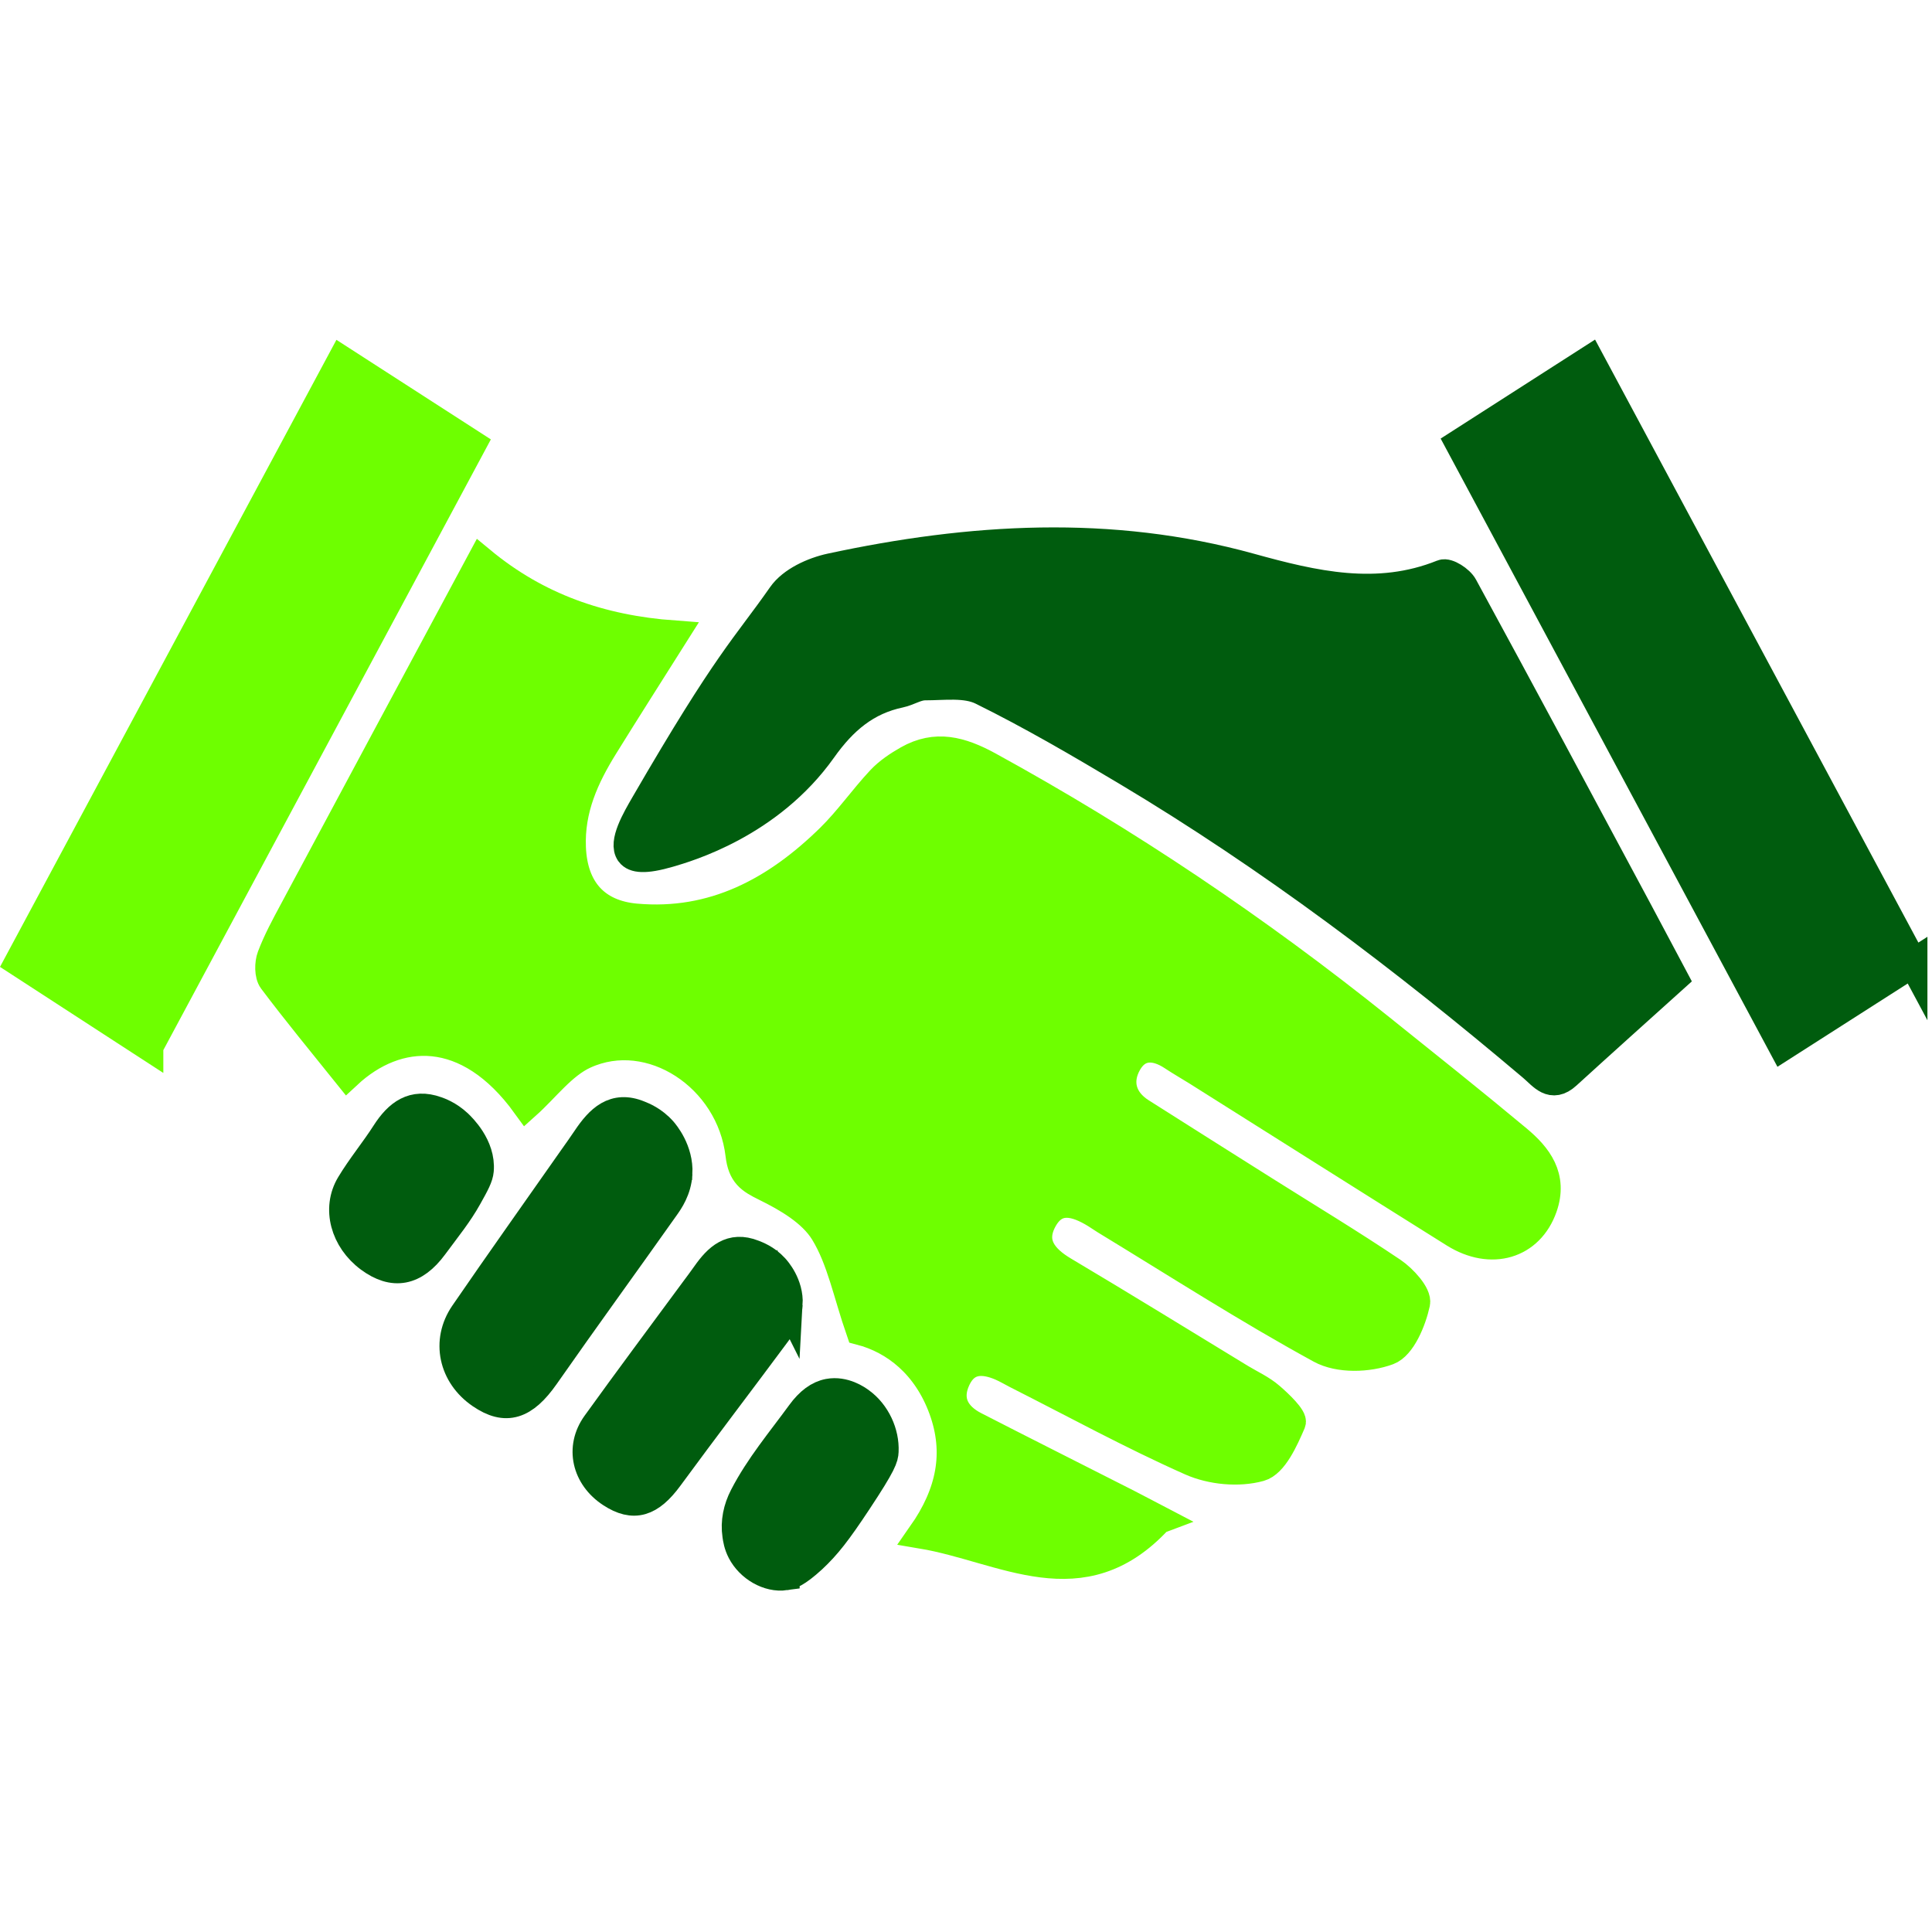
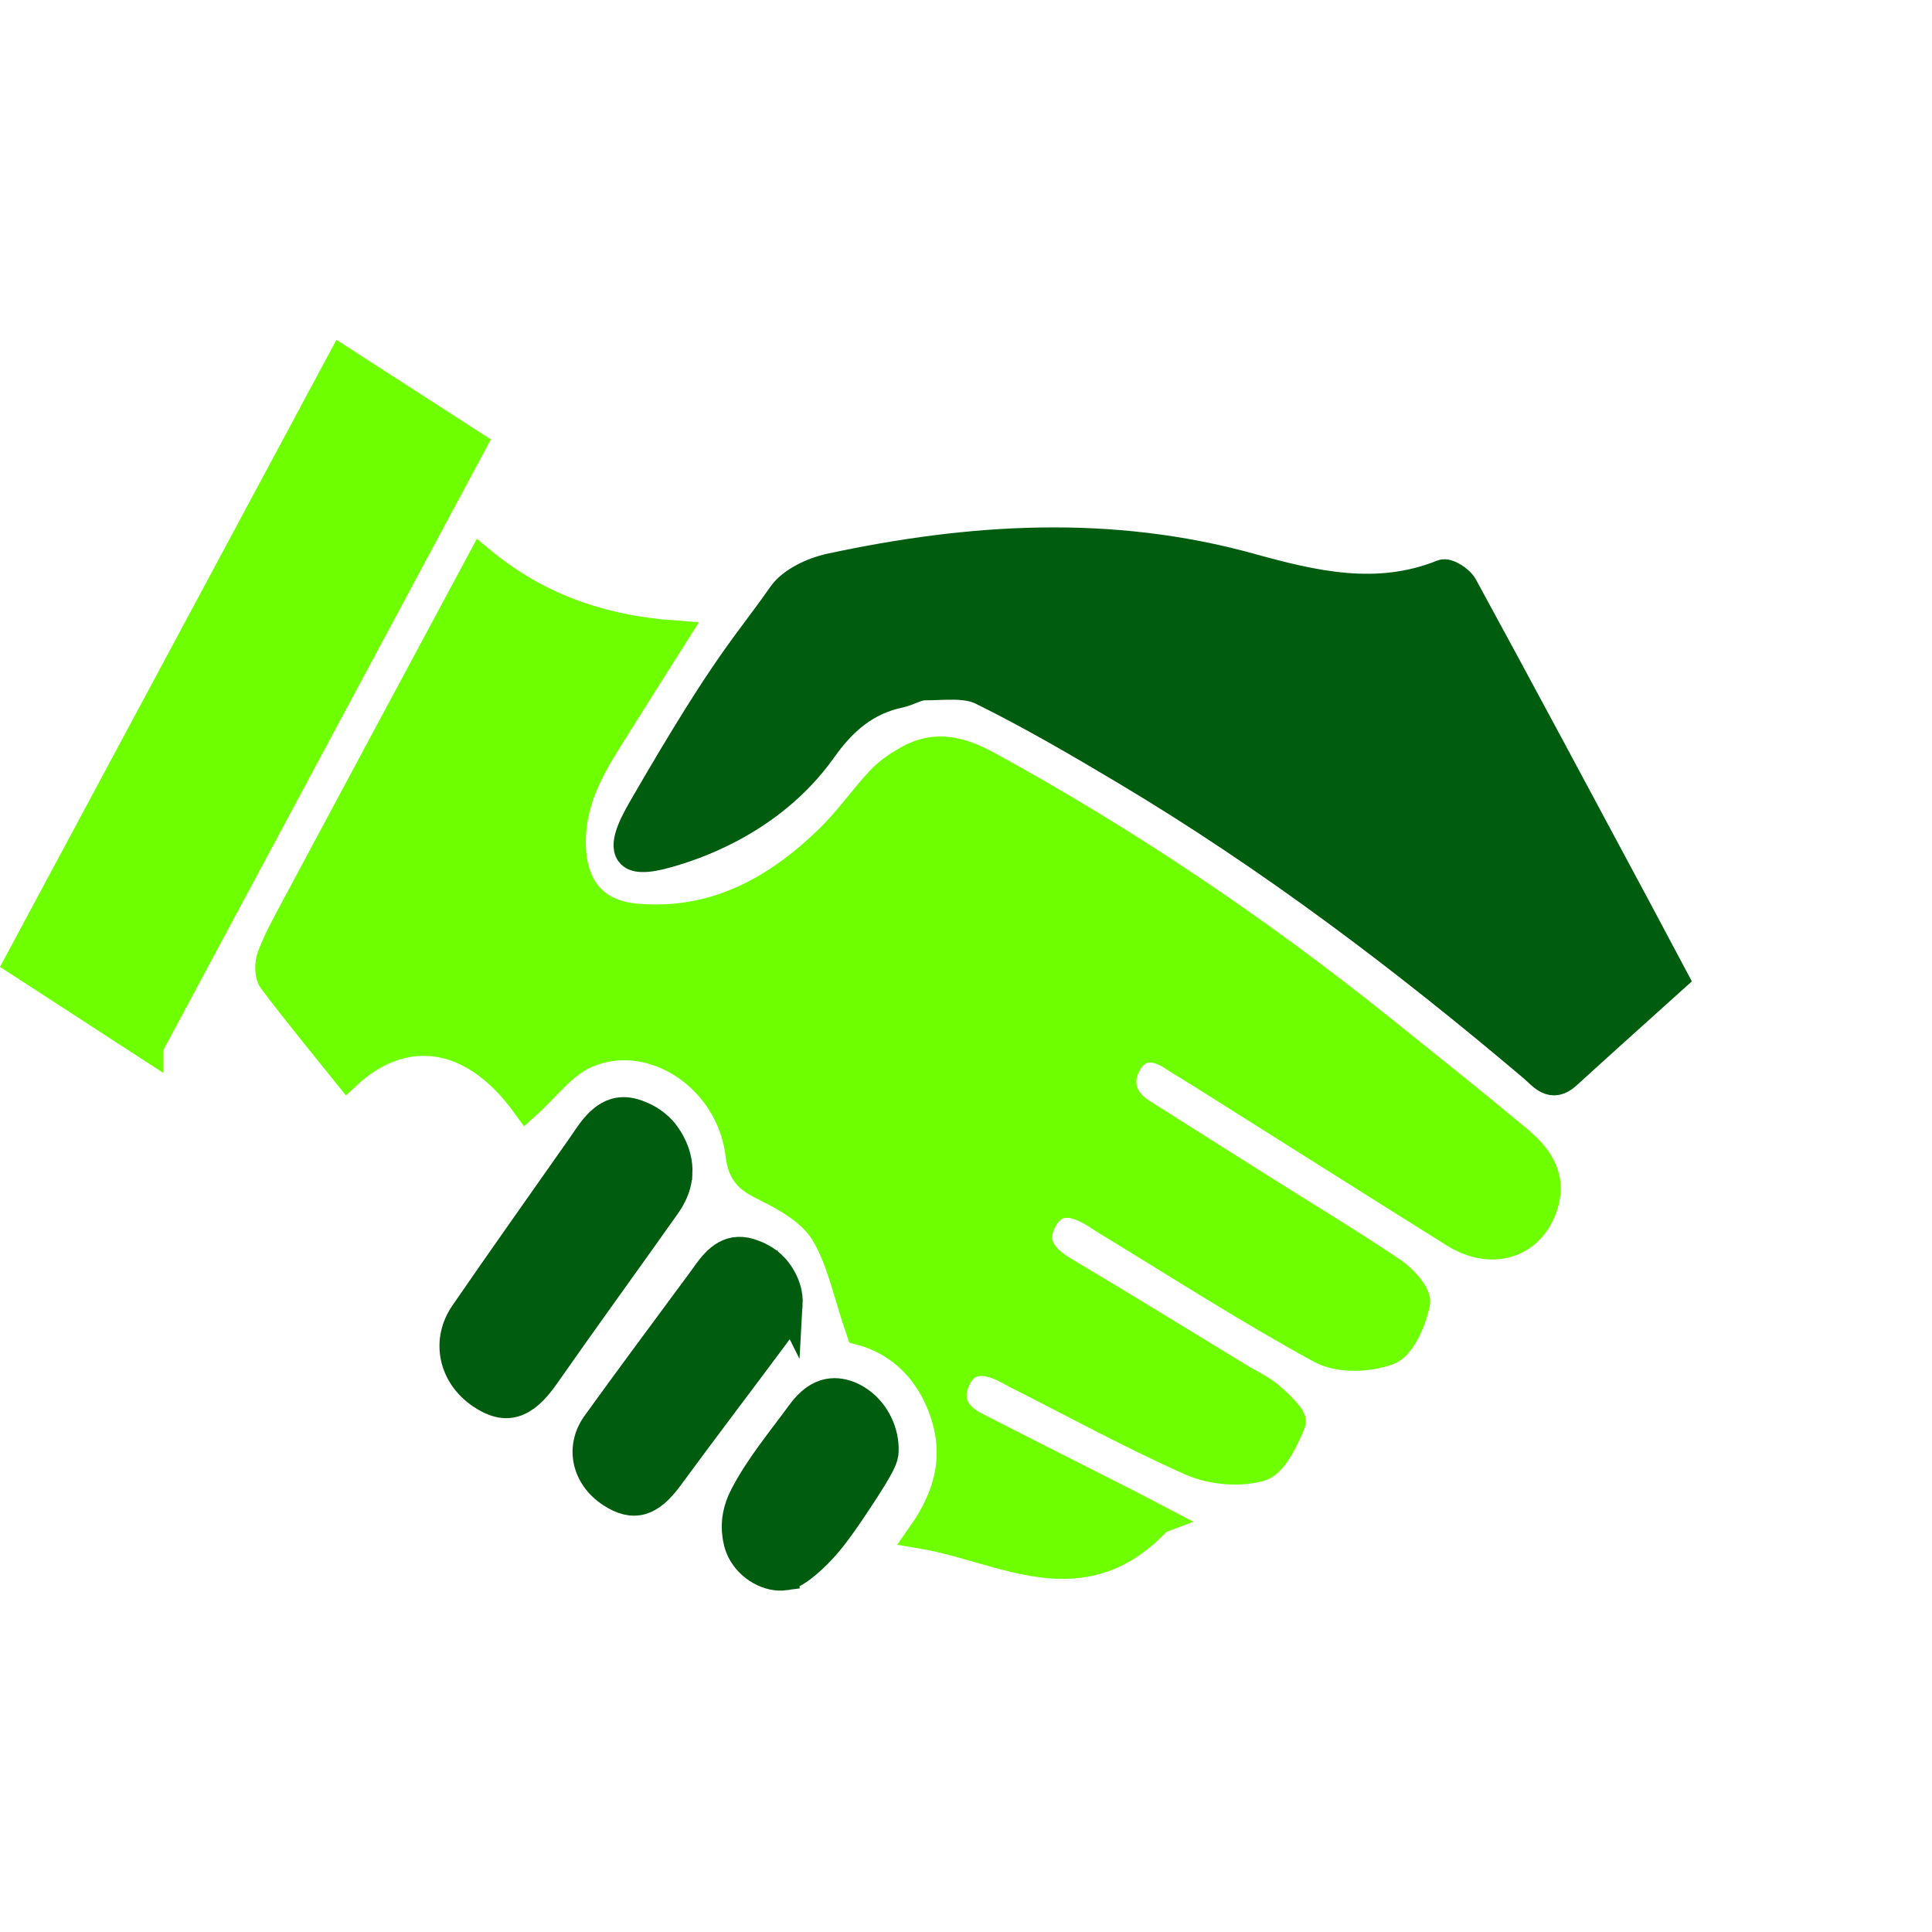
<svg xmlns="http://www.w3.org/2000/svg" xmlns:ns1="http://sodipodi.sourceforge.net/DTD/sodipodi-0.dtd" xmlns:ns2="http://www.inkscape.org/namespaces/inkscape" version="1.1" id="Layer_1" x="0px" y="0px" viewBox="0 0 600 600" xml:space="preserve" ns1:docname="TQ_sym_T3_engagement.svg" width="600" height="600" ns2:version="0.92.3 (2405546, 2018-03-11)">
  <defs id="defs27" />
  <ns1:namedview pagecolor="#ffffff" bordercolor="#666666" borderopacity="1" objecttolerance="10" gridtolerance="10" guidetolerance="10" ns2:pageopacity="0" ns2:pageshadow="2" ns2:window-width="1888" ns2:window-height="1638" id="namedview25" showgrid="false" ns2:zoom="0.5" ns2:cx="616" ns2:cy="405.14843" ns2:window-x="1352" ns2:window-y="54" ns2:window-maximized="0" ns2:current-layer="Layer_1" />
  <style type="text/css" id="style2">
	.st0{fill:none;}
	.st1{fill:#00FF00;stroke:#00FF00;stroke-width:40;stroke-miterlimit:10;}
	.st2{fill:#006100;stroke:#006100;stroke-width:40;stroke-miterlimit:10;}
</style>
  <path class="st0" d="m -311,600 c 0,-927.4 0,-1854.7 0,-2782.1 1210.6,0 2421.1,0 3631.7,0 0,927.4 0,1854.7 0,2782.1 -1210.6,0 -2421.2,0 -3631.7,0 z M 1108.6,-68.9 c 3.9,7.9 7,14.1 10,20.3 60.2,121.2 182.4,135.7 267.3,32.8 7,-8.5 25.3,-13 36.3,-10.4 52.1,12.4 103,30.4 155.2,41.9 105.1,23.1 200.8,8.1 269.9,-88.9 17,-23.9 35.9,-32.9 63.6,-33 51.7,-0.3 93.7,-23.7 119.1,-72 12.7,-24.2 20.2,-51.4 31.3,-80.4 94.4,-5.3 154.1,-57.1 168.7,-157.9 151.9,-22.3 194.1,-87.6 165.7,-245.8 50.2,-46.7 98.6,-91.8 148.3,-138.2 7.9,14.8 14.3,27 20.9,39.2 38.5,71.3 82,83.2 148.7,40.6 50.3,-32.1 100.8,-63.7 150.7,-96.4 59,-38.6 70.4,-83.1 37,-145.6 -146,-272.7 -292.4,-545.3 -438.8,-817.8 -31,-57.6 -76.3,-70.4 -131.6,-36.6 -45,27.5 -89.1,56.8 -133.6,85.3 -95.6,61.3 -102.3,86 -51.7,189.2 1,2.1 0.1,5.2 0.1,20.1 -43.1,0 -88.4,9.6 -128.4,-1.6 -208.8,-58.4 -419.1,-73.2 -632.1,-35.4 -80.1,14.2 -163.7,23.5 -212.7,107.3 -2.8,4.8 -11.5,9.1 -16.8,8.4 -96.6,-13.3 -194.5,-23.5 -270.8,-101.4 1.7,-4.5 3.4,-9.7 5.7,-14.5 38.2,-77.5 28.3,-115.4 -41.9,-160.4 -47.9,-30.7 -95.7,-61.7 -143.8,-92 -65.1,-41.1 -107.5,-29 -145.3,41.3 -56.6,104.8 -112.9,210 -169.3,315.2 -87.2,162.6 -174.6,325.1 -261.5,487.8 -37,69.2 -25.4,112.3 40.2,154.4 52.5,33.7 104.8,67.7 157.7,100.5 50.3,31.2 96.9,18.6 127,-33 11.4,-19.6 22.1,-39.7 35.6,-64.2 35.2,45.2 67.2,84.7 97,125.8 5.1,7 5,23.5 0.7,31.9 -56.9,110 -13.3,222.4 100.5,261 11.3,3.8 24.7,20 26.6,32.2 15.3,97.4 72.7,152.6 167.9,160.2 10.2,0.8 24.2,10 28.8,19.4 44.1,90.2 99.8,122.7 197.8,110.7 z" id="path4" ns2:connector-curvature="0" style="fill:none" />
-   <path class="st0" d="m 1108.6,-68.9 c -98.1,12.1 -153.8,-20.5 -197.9,-110.6 -4.6,-9.4 -18.5,-18.6 -28.8,-19.4 -95.2,-7.6 -152.6,-62.8 -167.9,-160.2 -1.9,-12.2 -15.3,-28.4 -26.6,-32.2 -113.8,-38.6 -157.4,-151 -100.5,-261 4.3,-8.4 4.4,-24.9 -0.7,-31.9 -29.8,-41.2 -61.8,-80.7 -97,-125.8 -13.5,24.5 -24.2,44.6 -35.6,64.2 -30,51.7 -76.7,64.2 -127,33 -53,-32.8 -105.2,-66.8 -157.7,-100.5 -65.7,-42.1 -77.2,-85.2 -40.2,-154.4 86.9,-162.7 174.3,-325.2 261.5,-487.8 56.5,-105.3 112.8,-210.5 169.4,-315.5 37.8,-70.2 80.2,-82.3 145.3,-41.3 48.1,30.3 95.9,61.3 143.8,92 70.2,45 80,82.9 41.9,160.4 -2.4,4.8 -4,10 -5.7,14.5 76.3,77.9 174.1,88.1 270.8,101.4 5.3,0.7 14,-3.6 16.8,-8.4 49.1,-83.8 132.7,-93 212.7,-107.3 213,-37.9 423.3,-23 632.1,35.4 40,11.2 85.3,1.6 128.4,1.6 0,-14.9 0.9,-18 -0.1,-20.1 -50.5,-103.2 -43.8,-128 51.7,-189.2 44.5,-28.5 88.6,-57.7 133.6,-85.3 55.3,-33.8 100.7,-21 131.6,36.6 146.5,272.5 292.8,545.1 438.8,817.8 33.5,62.5 22,107 -37,145.6 -49.9,32.7 -100.4,64.4 -150.7,96.4 -66.7,42.5 -110.2,30.6 -148.7,-40.6 -6.6,-12.1 -13,-24.4 -20.9,-39.2 -49.8,46.3 -98.2,91.4 -148.3,138.2 28.4,158.3 -13.8,223.5 -165.7,245.8 -14.6,100.9 -74.2,152.6 -168.7,157.9 -11,29 -18.5,56.2 -31.3,80.4 -25.4,48.3 -67.4,71.6 -119.1,72 -27.8,0.2 -46.6,9.1 -63.6,33 -69.1,97.1 -164.8,112 -269.9,88.9 C 1525.2,4 1474.3,-14 1422.2,-26.4 c -11.1,-2.6 -29.4,1.9 -36.3,10.4 -84.9,102.8 -207.1,88.4 -267.3,-32.8 -3,-6.1 -6.1,-12.3 -10,-20.1 z m 673.1,-60.1 c -19,-9.9 -30.8,-16.3 -42.7,-22.3 -71,-36 -142.3,-71.7 -213.1,-108.2 -26.3,-13.5 -39.2,-35.7 -25.2,-65.4 13.4,-28.4 37.4,-28 62.2,-17.4 7.4,3.2 14.4,7.4 21.6,11.1 80.7,40.9 160.3,84.5 242.7,121 28.6,12.7 66.4,16.3 96,8.1 19.1,-5.3 33.9,-38.2 44,-61.9 2.7,-6.3 -17.5,-25.7 -29.5,-36 -12.3,-10.5 -27.4,-17.3 -41.3,-25.8 -82.2,-50 -164,-100.5 -246.6,-149.6 -28.3,-16.8 -46.3,-38.8 -28.8,-71 18.2,-33.5 46.9,-24.5 73.5,-8.3 4.6,2.8 9,6 13.6,8.8 99.5,60.5 197.7,123.6 299.6,179.4 25.6,14 66,12.8 94.2,2.4 18.7,-6.9 33,-41.4 38.4,-66.2 2.5,-11.7 -17.8,-34 -32.4,-43.8 -58.5,-39.4 -118.8,-75.7 -178.4,-113.3 -57.3,-36.1 -114.6,-72.3 -171.8,-108.6 -26.3,-16.7 -33.4,-42.5 -19,-68.5 14.6,-26.3 39,-25.7 62.9,-9.8 11.3,7.5 23.1,14.2 34.6,21.4 119.3,75.1 238.4,150.5 357.9,225.3 51.4,32.2 104.9,16 123.3,-36.3 14.9,-42.4 -7.3,-70.8 -35.4,-94.3 -62.7,-52.4 -126.7,-103.1 -190.3,-154.2 -172.2,-138.1 -353.9,-260.5 -546.2,-365.9 -38.7,-21.2 -73.4,-30.6 -112.3,-8.5 -13.5,7.7 -27.2,16.7 -37.8,28.1 -24.3,26 -45,55.9 -70.3,80.7 -75.8,74.5 -162.9,120.9 -270.7,111.3 -56,-5 -87.1,-39.5 -89.5,-98 -2.2,-53.5 18.5,-98.3 45,-141.2 30.9,-49.9 62.6,-99.4 97.6,-155 -102.3,-7.6 -190.7,-38.5 -268.4,-102.7 -89.6,166.9 -175.5,327 -261.3,487.1 -11.1,20.8 -22.5,41.6 -30.8,63.6 -3.6,9.5 -3.7,25.5 1.7,32.7 33.6,44.7 69.2,87.8 104.2,131.4 68.8,-64.1 167.2,-70.7 249,42.5 26.7,-23.8 50.1,-56 81,-70.2 91.8,-42 203.5,30.9 216.3,139.3 3.2,27.4 14.2,34.4 35.7,45 30.5,15 64.7,34.8 82,62.9 23.4,38.1 32.3,85.9 50.1,137.3 48.4,12.6 92.8,47.7 115.1,109.1 22.2,60.8 10.7,117.4 -29.2,174.5 113.9,19.1 222.5,94.5 328.8,-20.6 z m -735.3,-928.2 c 23.5,0 39.2,1.9 54.3,-0.3 92.3,-13.3 160.3,-69.6 213.3,-144.3 28.9,-40.8 61.3,-68 108.1,-77.8 11.7,-2.4 23,-10.3 34.6,-10.3 26.7,0 56.8,-4.5 79.4,6.6 68.9,33.9 135.6,72.9 201.7,112.4 200.1,119.5 386.2,260.3 565.2,411.7 14.3,12.1 26.4,30.1 47.5,10.9 49.8,-45.4 99.9,-90.3 149.2,-134.7 -18.7,-35.2 -33.6,-63.3 -48.6,-91.3 -81.3,-151.5 -162.3,-303.1 -244.5,-454.1 -5,-9.1 -22.3,-20.2 -29.1,-17.5 -90.8,36.6 -179.1,15.8 -267.7,-8.8 -194.7,-53.9 -389.7,-41.6 -584.2,0.1 -24.5,5.3 -54.1,18.7 -68,38.6 -66.4,94.9 -128.8,192.9 -190.8,291.1 -10.8,17.3 -12.6,40.8 -20.4,67.7 z M 2832.7,-904 c -151.6,-282.7 -300.6,-560.6 -450.2,-839.5 -63,40.4 -120.8,77.5 -181.2,116.2 150.7,281.1 299.7,558.9 450,839.4 61.9,-39.7 119.7,-76.7 181.4,-116.1 z M 376.4,-787.8 c 151,-281.6 300,-559.3 449.8,-838.5 -63.1,-40.7 -121.4,-78.3 -181.3,-116.9 -151.3,282 -299.9,558.8 -449.5,837.8 60.3,39.2 118,76.7 181,117.6 z m 741.1,181.7 c -5.9,-45 -24.1,-72.2 -58.4,-86.4 -34.8,-14.4 -55.4,6.2 -73.4,33.1 -6.1,9.2 -12.6,18.1 -18.9,27.1 -50.6,72.1 -101.6,143.9 -151.5,216.6 -26.2,38.2 -15.5,85.7 23,112.1 35,24 60.6,15.5 89.5,-25.8 55.2,-78.9 112,-156.6 167.4,-235.4 10,-14.1 16.7,-30.8 22.3,-41.3 z m -61,458 c 20.7,-11.6 37.2,-15.4 45,-26.1 53.4,-73.4 106.4,-147.2 156.5,-223.1 20.5,-31 2.8,-78.1 -32,-101.1 -33.9,-22.3 -58.8,-17.1 -85.4,20.1 -46.4,64.9 -91.7,130.7 -138.2,195.6 -18.2,25.4 -22.6,53.4 -5.3,77.7 15.6,22 38.9,37.9 59.4,56.9 z m 203.2,117.8 c 19.8,-10.9 34.9,-14.2 42.1,-23.9 34.4,-46.2 68.6,-92.8 99,-141.9 18.2,-29.3 -0.4,-75 -33.7,-96.9 -32.5,-21.4 -59.3,-16.7 -83.2,16.2 -27.4,37.8 -58,74 -79.3,115.3 -10.8,20.9 -12.6,55.8 -3.1,76.7 10.4,23 38.5,37.1 58.2,54.5 z M 836.5,-615.2 c -7.3,-42.2 -24.2,-70.3 -59.7,-83.1 -32.4,-11.7 -53.3,4.1 -70.7,31.2 -15.6,24.4 -34.2,46.7 -49.1,71.5 -20.1,33.4 -8,76.9 26.4,102.4 33.2,24.7 62.6,19.3 89.4,-17.1 16.3,-22.1 32.6,-44.4 47.3,-67.7 7.8,-12.4 12.1,-27.2 16.4,-37.2 z" id="path6" ns2:connector-curvature="0" style="fill:none" />
  <path style="fill:#6eff00;stroke:#6eff00;stroke-width:8.922;stroke-miterlimit:10;fill-opacity:1;stroke-opacity:1" ns2:connector-curvature="0" class="st1" d="m 359.703,471.938 c -23.732,25.672 -47.931,8.855 -73.358,4.572 8.922,-12.736 11.464,-25.36 6.513,-38.921 -4.996,-13.695 -14.877,-21.523 -25.672,-24.334 -3.97,-11.442 -5.955,-22.126 -11.174,-30.623 -3.859,-6.267 -11.487,-10.684 -18.289,-14.029 -4.795,-2.364 -7.249,-3.926 -7.963,-10.037 -2.855,-24.178 -27.769,-40.437 -48.244,-31.07 -6.892,3.145 -12.111,10.327 -18.066,15.657 -18.245,-25.226 -40.192,-23.754 -55.537,-9.479 -7.806,-9.725 -15.747,-19.338 -23.241,-29.308 -1.204,-1.606 -1.182,-5.175 -0.379,-7.293 1.851,-4.907 4.394,-9.568 6.87,-14.185 19.115,-35.731 38.296,-71.418 58.28,-108.643 17.33,14.341 37.047,21.233 59.864,22.906 -7.829,12.401 -14.877,23.442 -21.769,34.571 -5.933,9.568 -10.527,19.561 -10.037,31.493 0.535,13.048 7.494,20.743 19.962,21.858 24.044,2.141 43.448,-8.208 60.377,-24.824 5.643,-5.531 10.26,-12.2 15.68,-17.999 2.387,-2.543 5.42,-4.55 8.431,-6.267 8.676,-4.907 16.416,-2.81 25.047,1.896 42.891,23.508 83.417,50.786 121.825,81.61 14.208,11.397 28.46,22.728 42.445,34.393 6.267,5.241 11.219,11.576 7.896,21.033 -4.104,11.643 -16.037,15.256 -27.501,8.096 -26.653,-16.683 -53.217,-33.501 -79.826,-50.251 -2.565,-1.606 -5.197,-3.1 -7.717,-4.773 -5.331,-3.524 -10.773,-3.658 -14.029,2.186 -3.234,5.799 -1.628,11.553 4.238,15.278 12.758,8.096 25.538,16.17 38.318,24.222 13.293,8.386 26.743,16.483 39.79,25.27 3.256,2.208 7.806,7.16 7.227,9.769 -1.204,5.531 -4.416,13.226 -8.565,14.765 -6.267,2.32 -15.278,2.61 -21.01,-0.535 -22.728,-12.423 -44.63,-26.519 -66.823,-40.013 -1.026,-0.625 -2.007,-1.338 -3.033,-1.963 -5.911,-3.613 -12.334,-5.621 -16.393,1.851 -3.903,7.182 0.134,12.089 6.424,15.836 18.423,10.951 36.69,22.215 55.002,33.367 3.1,1.874 6.49,3.39 9.212,5.754 2.676,2.297 7.182,6.624 6.58,8.029 -2.275,5.286 -5.554,12.624 -9.814,13.806 -6.602,1.829 -15.033,1.026 -21.412,-1.807 -18.379,-8.163 -36.133,-17.888 -54.132,-26.988 -1.606,-0.825 -3.167,-1.762 -4.818,-2.476 -5.531,-2.364 -10.884,-2.453 -13.873,3.881 -3.123,6.624 -0.245,11.553 5.621,14.587 15.814,8.119 31.694,16.081 47.53,24.133 2.676,1.361 5.308,2.788 9.546,4.996 z" id="path8" />
  <path style="fill:#005c0e;stroke:#005c0e;stroke-width:8.922;stroke-miterlimit:10;fill-opacity:1;stroke-opacity:1" ns2:connector-curvature="0" class="st2" d="m 195.701,264.912 c -2.387,-3.189 1.918,-10.528 4.55,-15.078 26.073,-44.987 31.226,-48.712 42.556,-64.927 3.1,-4.439 9.702,-7.427 15.167,-8.609 43.381,-9.323 86.874,-12.044 130.3,-0.022 19.761,5.464 39.456,10.126 59.708,1.963 1.517,-0.625 5.398,1.851 6.49,3.903 18.334,33.657 36.422,67.492 54.533,101.283 3.346,6.245 6.669,12.513 10.84,20.364 -10.996,9.903 -22.17,19.918 -33.278,30.044 -4.706,4.305 -7.427,0.268 -10.594,-2.431 -39.924,-33.791 -81.432,-65.172 -126.062,-91.826 -14.765,-8.81 -29.642,-17.509 -44.987,-25.07 -5.041,-2.476 -11.754,-1.472 -17.709,-1.472 -2.565,0 -5.085,1.74 -7.717,2.297 -10.438,2.186 -17.665,8.252 -24.111,17.353 -16.483,23.241 -42.11,30.579 -47.575,32.185 -7.65,2.23 -10.84,1.74 -12.111,0.045 z" id="path10" />
-   <path style="fill:#005c0e;stroke:#005c0e;stroke-width:8.922;stroke-miterlimit:10;fill-opacity:1;stroke-opacity:1" ns2:connector-curvature="0" class="st2" d="m 594.118,299.081 c -13.762,8.81 -26.653,17.063 -40.46,25.873 -33.545,-62.54 -66.756,-124.523 -100.368,-187.22 13.472,-8.632 26.363,-16.906 40.415,-25.917 33.367,62.228 66.6,124.189 100.413,187.265 z" id="path12" />
  <path style="fill:#6eff00;stroke:#6eff00;stroke-width:8.922;stroke-miterlimit:10;fill-opacity:1;stroke-opacity:1" ns2:connector-curvature="0" class="st1" d="M 46.264,324.999 C 32.212,315.876 19.343,307.512 5.871,298.769 39.26,236.541 72.382,174.803 106.128,111.906 c 13.36,8.609 26.363,16.996 40.437,26.073 -33.389,62.273 -66.622,124.211 -100.301,187.019 z" id="path14" />
  <path style="fill:#005c0e;stroke:#005c0e;stroke-width:8.922;stroke-miterlimit:10;fill-opacity:1;stroke-opacity:1" ns2:connector-curvature="0" class="st2" d="m 210.578,364.477 c -0.268,5.041 -2.855,8.654 -3.992,10.26 -12.401,17.531 -25.025,34.883 -37.337,52.504 -6.446,9.212 -12.156,11.13 -19.962,5.754 -8.609,-5.888 -10.974,-16.505 -5.13,-25.003 11.13,-16.215 22.505,-32.207 33.791,-48.311 1.405,-2.007 2.855,-3.992 4.215,-6.044 4.015,-6 8.587,-10.617 16.371,-7.383 0.981,0.401 4.282,1.628 7.227,4.951 0.602,0.691 5.197,6.044 4.818,13.271 z" id="path16" />
  <path style="fill:#005c0e;stroke:#005c0e;stroke-width:8.922;stroke-miterlimit:10;fill-opacity:1;stroke-opacity:1" ns2:connector-curvature="0" class="st2" d="m 243.878,489.424 c -5.219,0.736 -11.018,-2.654 -13.583,-7.606 -1.071,-2.052 -1.338,-3.926 -1.494,-5.018 -0.625,-4.171 0.268,-8.342 2.208,-12.089 4.751,-9.234 11.553,-17.308 17.687,-25.717 2.676,-3.68 5.531,-5.777 8.609,-6.357 4.885,-0.914 8.989,2.03 9.948,2.743 4.795,3.479 7.628,9.635 7.36,15.367 -0.089,1.918 -0.491,3.68 -8.319,15.501 -6.29,9.502 -9.524,13.672 -14.029,17.866 -4.952,4.55 -7.048,5.13 -8.386,5.308 z" id="path18" />
-   <path style="fill:#005c0e;stroke:#005c0e;stroke-width:8.922;stroke-miterlimit:10;fill-opacity:1;stroke-opacity:1" ns2:connector-curvature="0" class="st2" d="m 148.885,363.495 c -0.178,2.03 -1.338,4.149 -3.658,8.297 -2.922,5.241 -6.312,9.345 -10.55,15.1 -5.977,8.119 -12.513,9.301 -19.94,3.814 -7.673,-5.688 -10.371,-15.39 -5.888,-22.839 3.323,-5.531 7.472,-10.505 10.951,-15.947 3.881,-6.044 8.542,-9.546 15.769,-6.959 0.647,0.245 3.658,1.204 6.736,4.104 0.892,0.87 7.249,6.847 6.58,14.431 z" id="path20" />
  <path style="fill:#005c0e;stroke:#005c0e;stroke-width:8.922;stroke-miterlimit:10;fill-opacity:1;stroke-opacity:1" ns2:connector-curvature="0" class="st2" d="m 244.814,405.07 c -0.245,4.327 -2.565,7.405 -3.591,8.788 -11.13,15.011 -22.482,29.865 -33.523,44.92 -5.799,7.896 -10.907,9.524 -17.932,4.929 -7.717,-5.041 -9.858,-14.118 -4.617,-21.412 9.992,-13.873 20.207,-27.568 30.356,-41.329 1.271,-1.717 2.565,-3.413 3.792,-5.175 3.613,-5.13 7.717,-9.078 14.698,-6.312 0.87,0.357 3.859,1.383 6.49,4.238 0.558,0.58 4.684,5.175 4.327,11.353 z" id="path22" />
</svg>